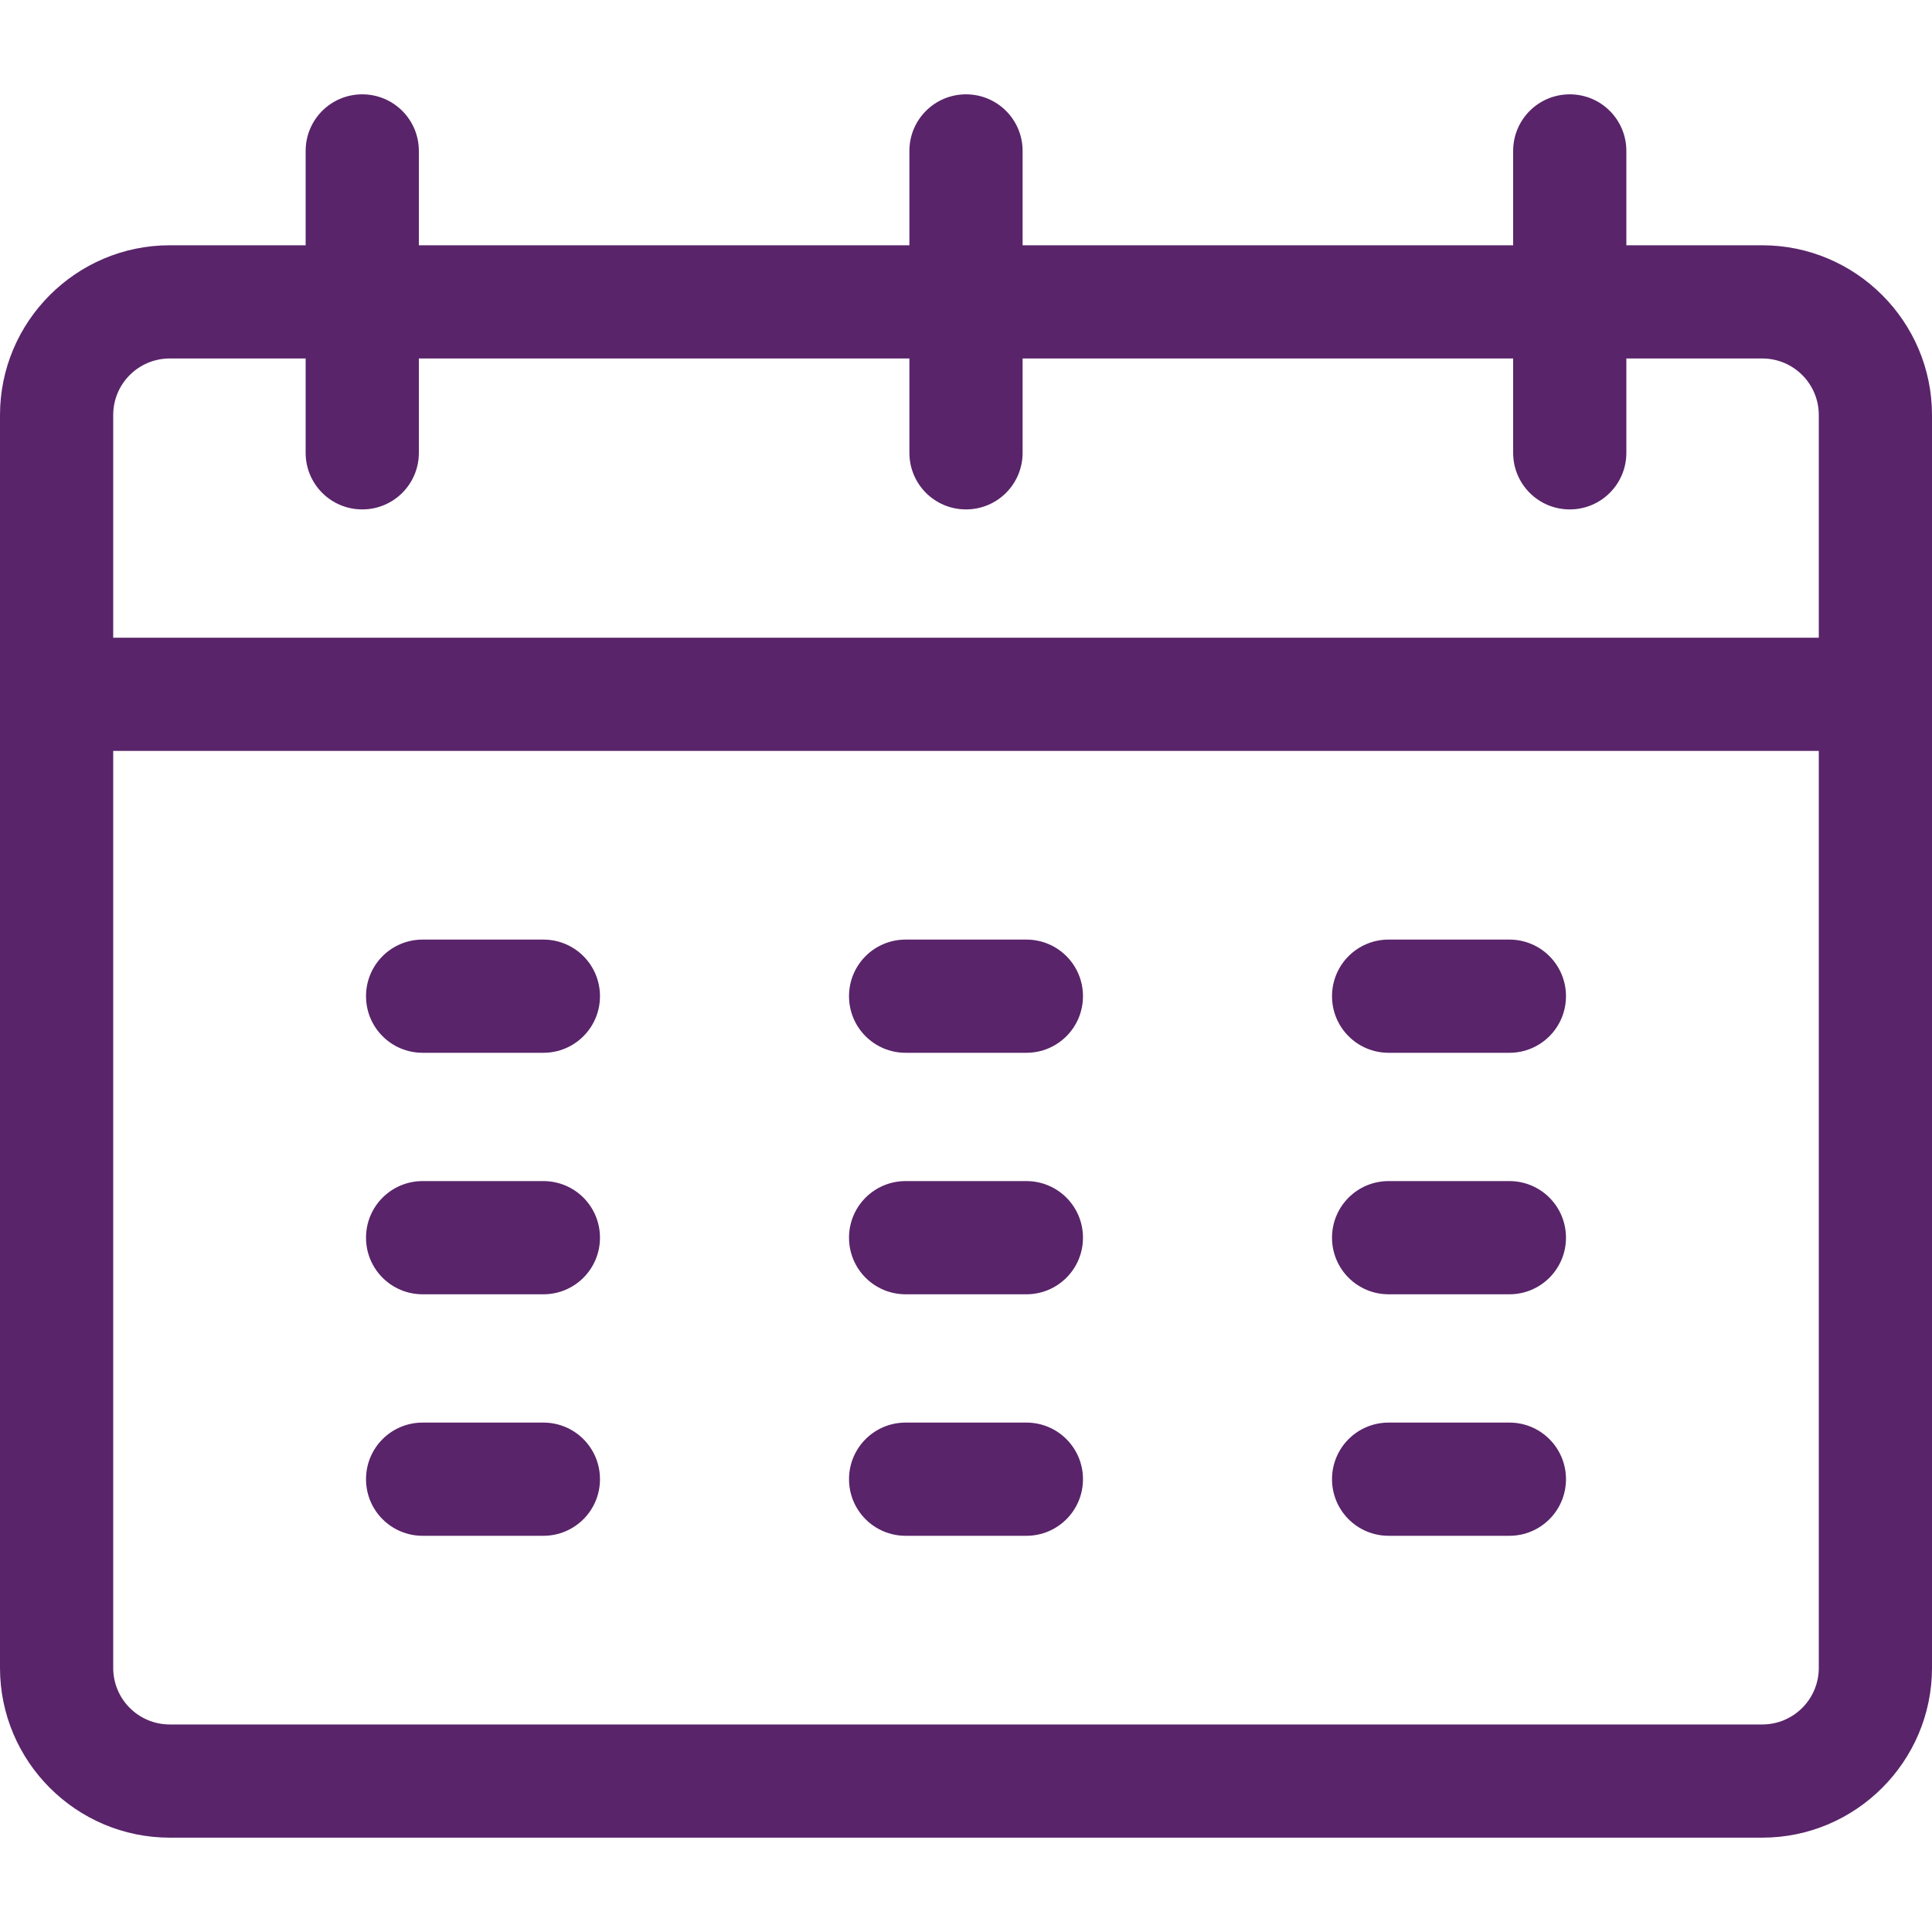
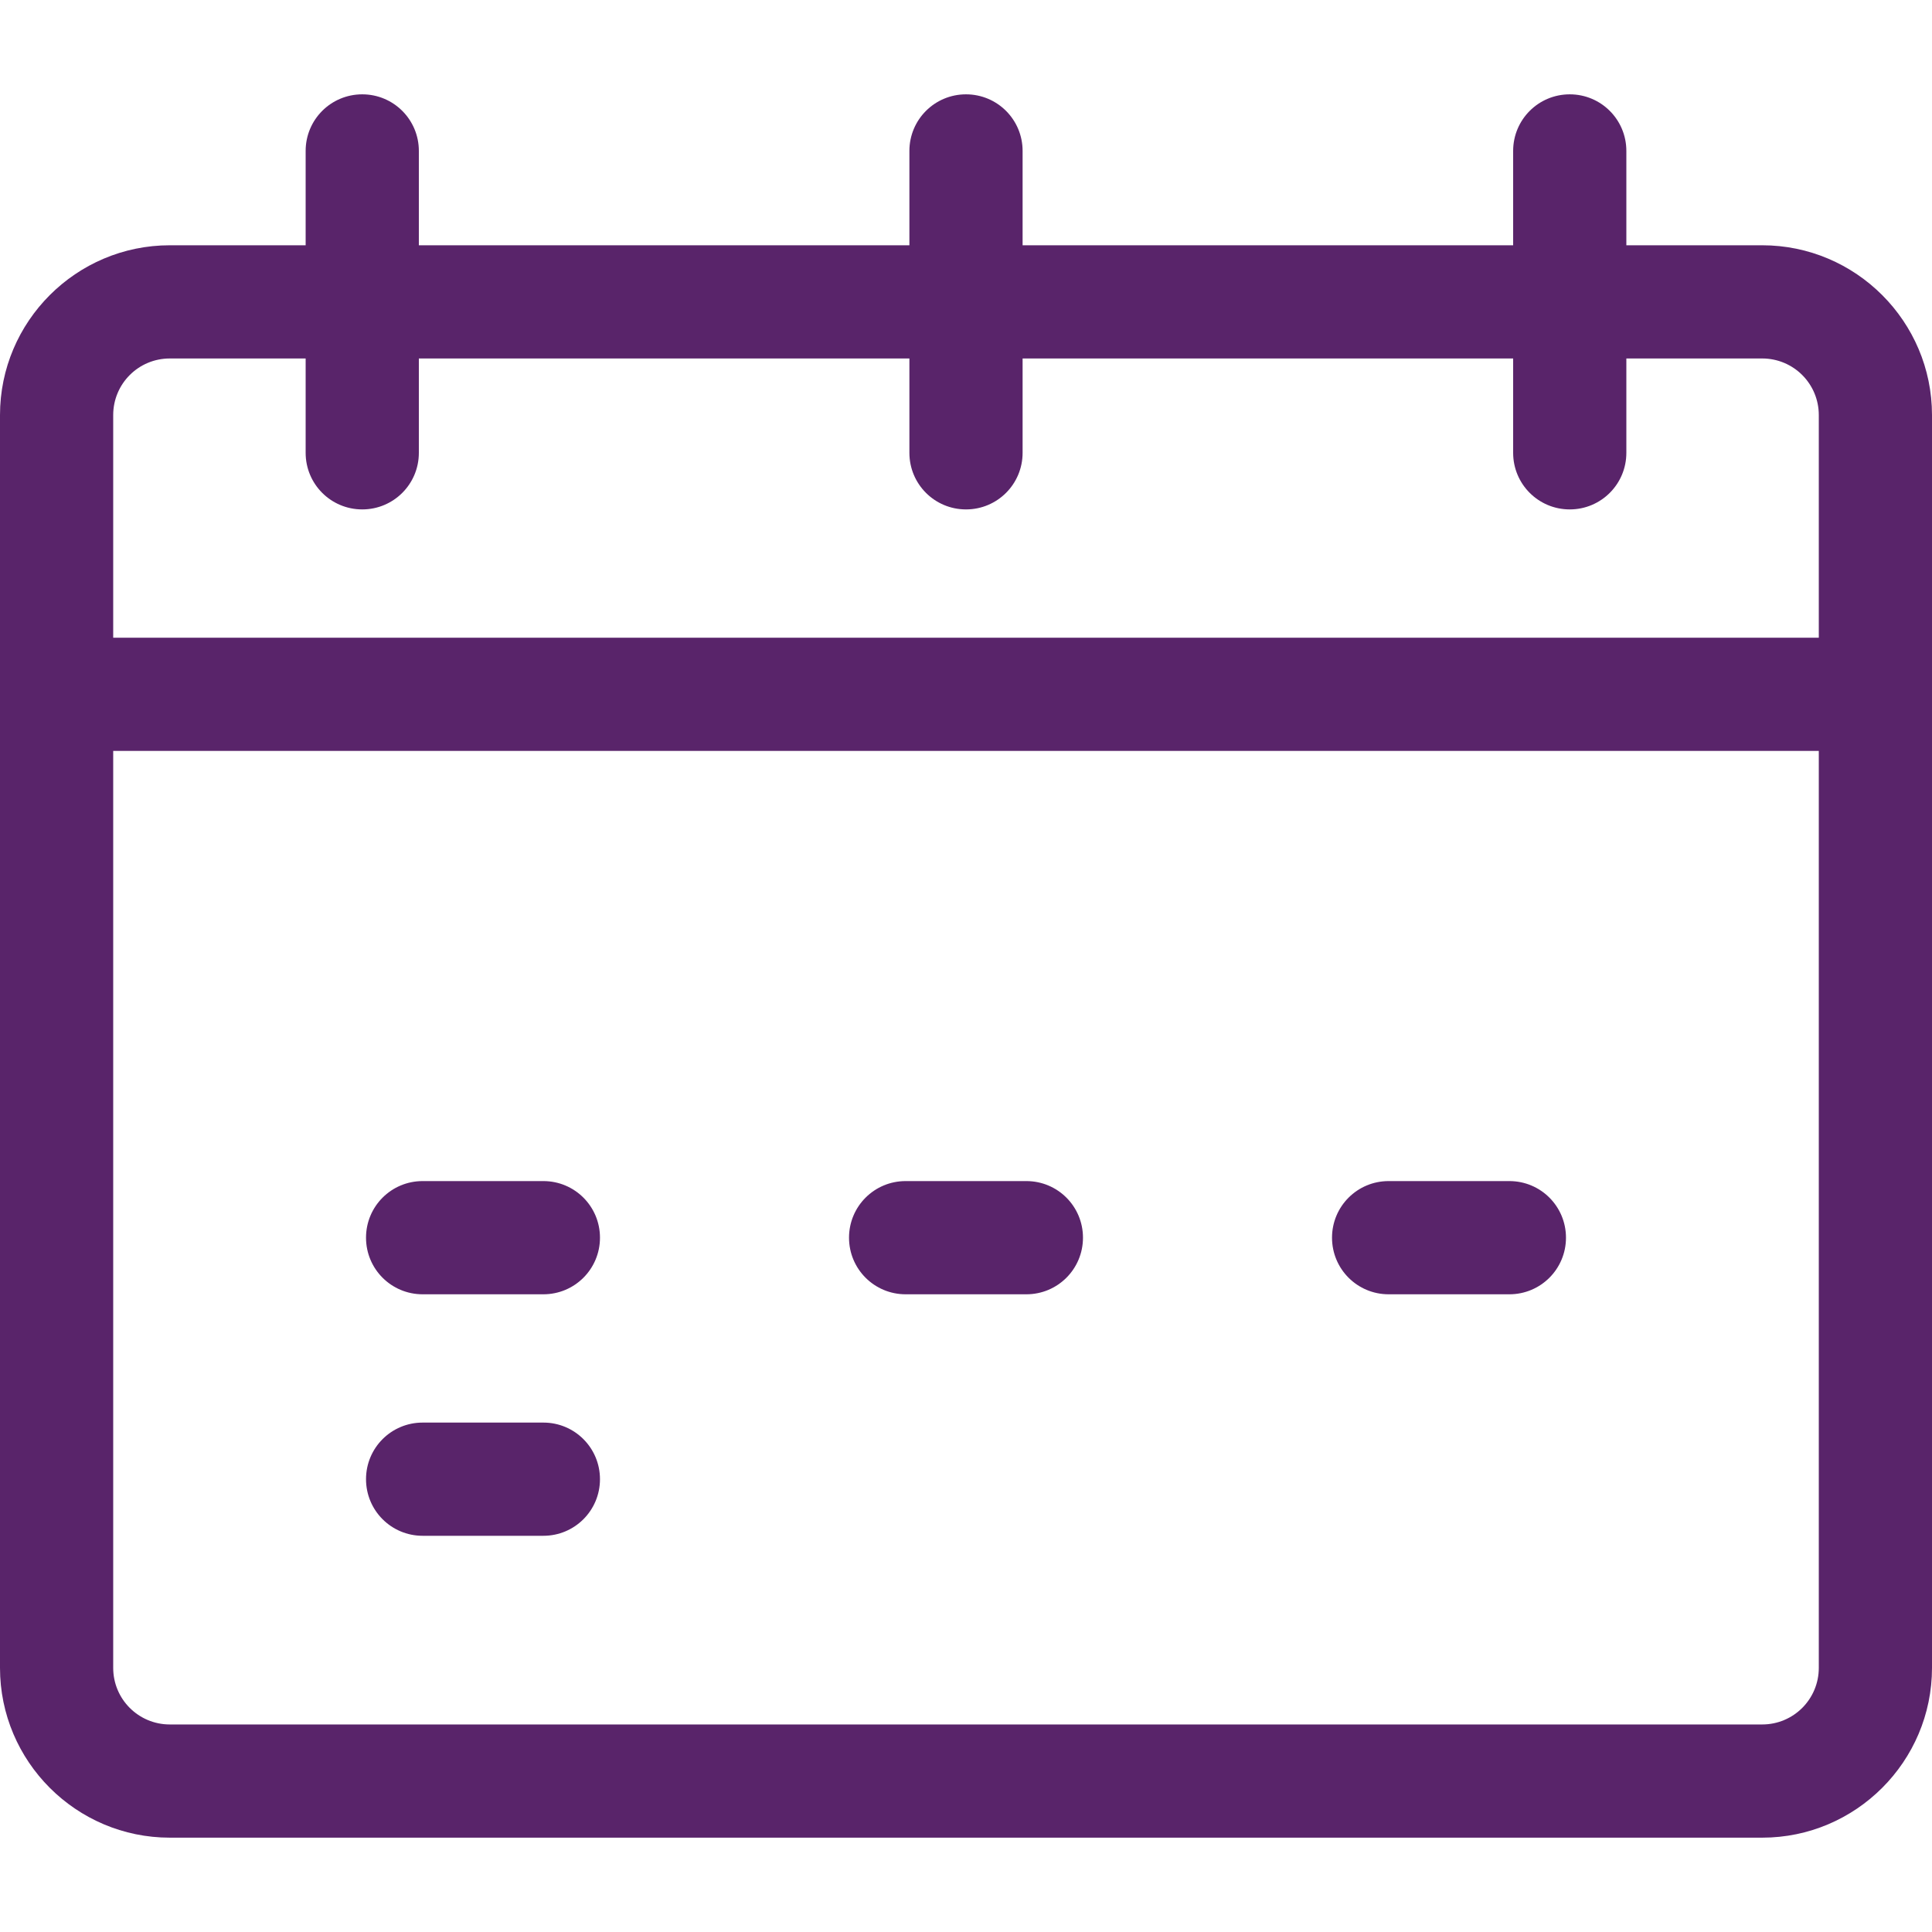
<svg xmlns="http://www.w3.org/2000/svg" id="Capa_1" x="0px" y="0px" viewBox="0 0 512 512" style="enable-background:new 0 0 512 512;" xml:space="preserve">
  <style type="text/css"> .st0{fill:#59246A;} </style>
  <g>
-     <path class="st0" d="M144,249h-32c-8.3,0-15,6.7-15,15s6.7,15,15,15h32c8.3,0,15-6.7,15-15S152.3,249,144,249z" />
    <path class="st0" d="M144,313h-32c-8.3,0-15,6.7-15,15s6.7,15,15,15h32c8.3,0,15-6.7,15-15S152.3,313,144,313z" />
    <path class="st0" d="M144,377h-32c-8.3,0-15,6.7-15,15s6.7,15,15,15h32c8.3,0,15-6.7,15-15S152.3,377,144,377z" />
-     <path class="st0" d="M272,249h-32c-8.3,0-15,6.7-15,15s6.7,15,15,15h32c8.3,0,15-6.7,15-15S280.3,249,272,249z" />
    <path class="st0" d="M272,313h-32c-8.3,0-15,6.7-15,15s6.7,15,15,15h32c8.3,0,15-6.7,15-15S280.3,313,272,313z" />
-     <path class="st0" d="M272,377h-32c-8.3,0-15,6.7-15,15s6.7,15,15,15h32c8.3,0,15-6.7,15-15S280.3,377,272,377z" />
-     <path class="st0" d="M400,249h-32c-8.3,0-15,6.7-15,15s6.7,15,15,15h32c8.3,0,15-6.7,15-15S408.3,249,400,249z" />
    <path class="st0" d="M400,313h-32c-8.3,0-15,6.7-15,15s6.7,15,15,15h32c8.3,0,15-6.7,15-15S408.3,313,400,313z" />
-     <path class="st0" d="M400,377h-32c-8.3,0-15,6.7-15,15s6.7,15,15,15h32c8.3,0,15-6.7,15-15S408.3,377,400,377z" />
    <path class="st0" d="M467,65h-36V40c0-8.3-6.7-15-15-15s-15,6.7-15,15v25H271V40c0-8.3-6.7-15-15-15s-15,6.7-15,15v25H111V40 c0-8.3-6.7-15-15-15s-15,6.7-15,15v25H45C20.2,65,0,85.2,0,110v332c0,24.8,20.2,45,45,45h422c24.8,0,45-20.2,45-45 c0-9.7,0-323.6,0-332C512,85.2,491.8,65,467,65z M30,110c0-8.3,6.7-15,15-15h36v25c0,8.3,6.7,15,15,15s15-6.7,15-15V95h130v25 c0,8.3,6.7,15,15,15s15-6.7,15-15V95h130v25c0,8.3,6.7,15,15,15s15-6.7,15-15V95h36c8.3,0,15,6.7,15,15v59H30V110z M467,457H45 c-8.3,0-15-6.7-15-15V199h452v243C482,450.3,475.3,457,467,457z" />
  </g>
</svg>